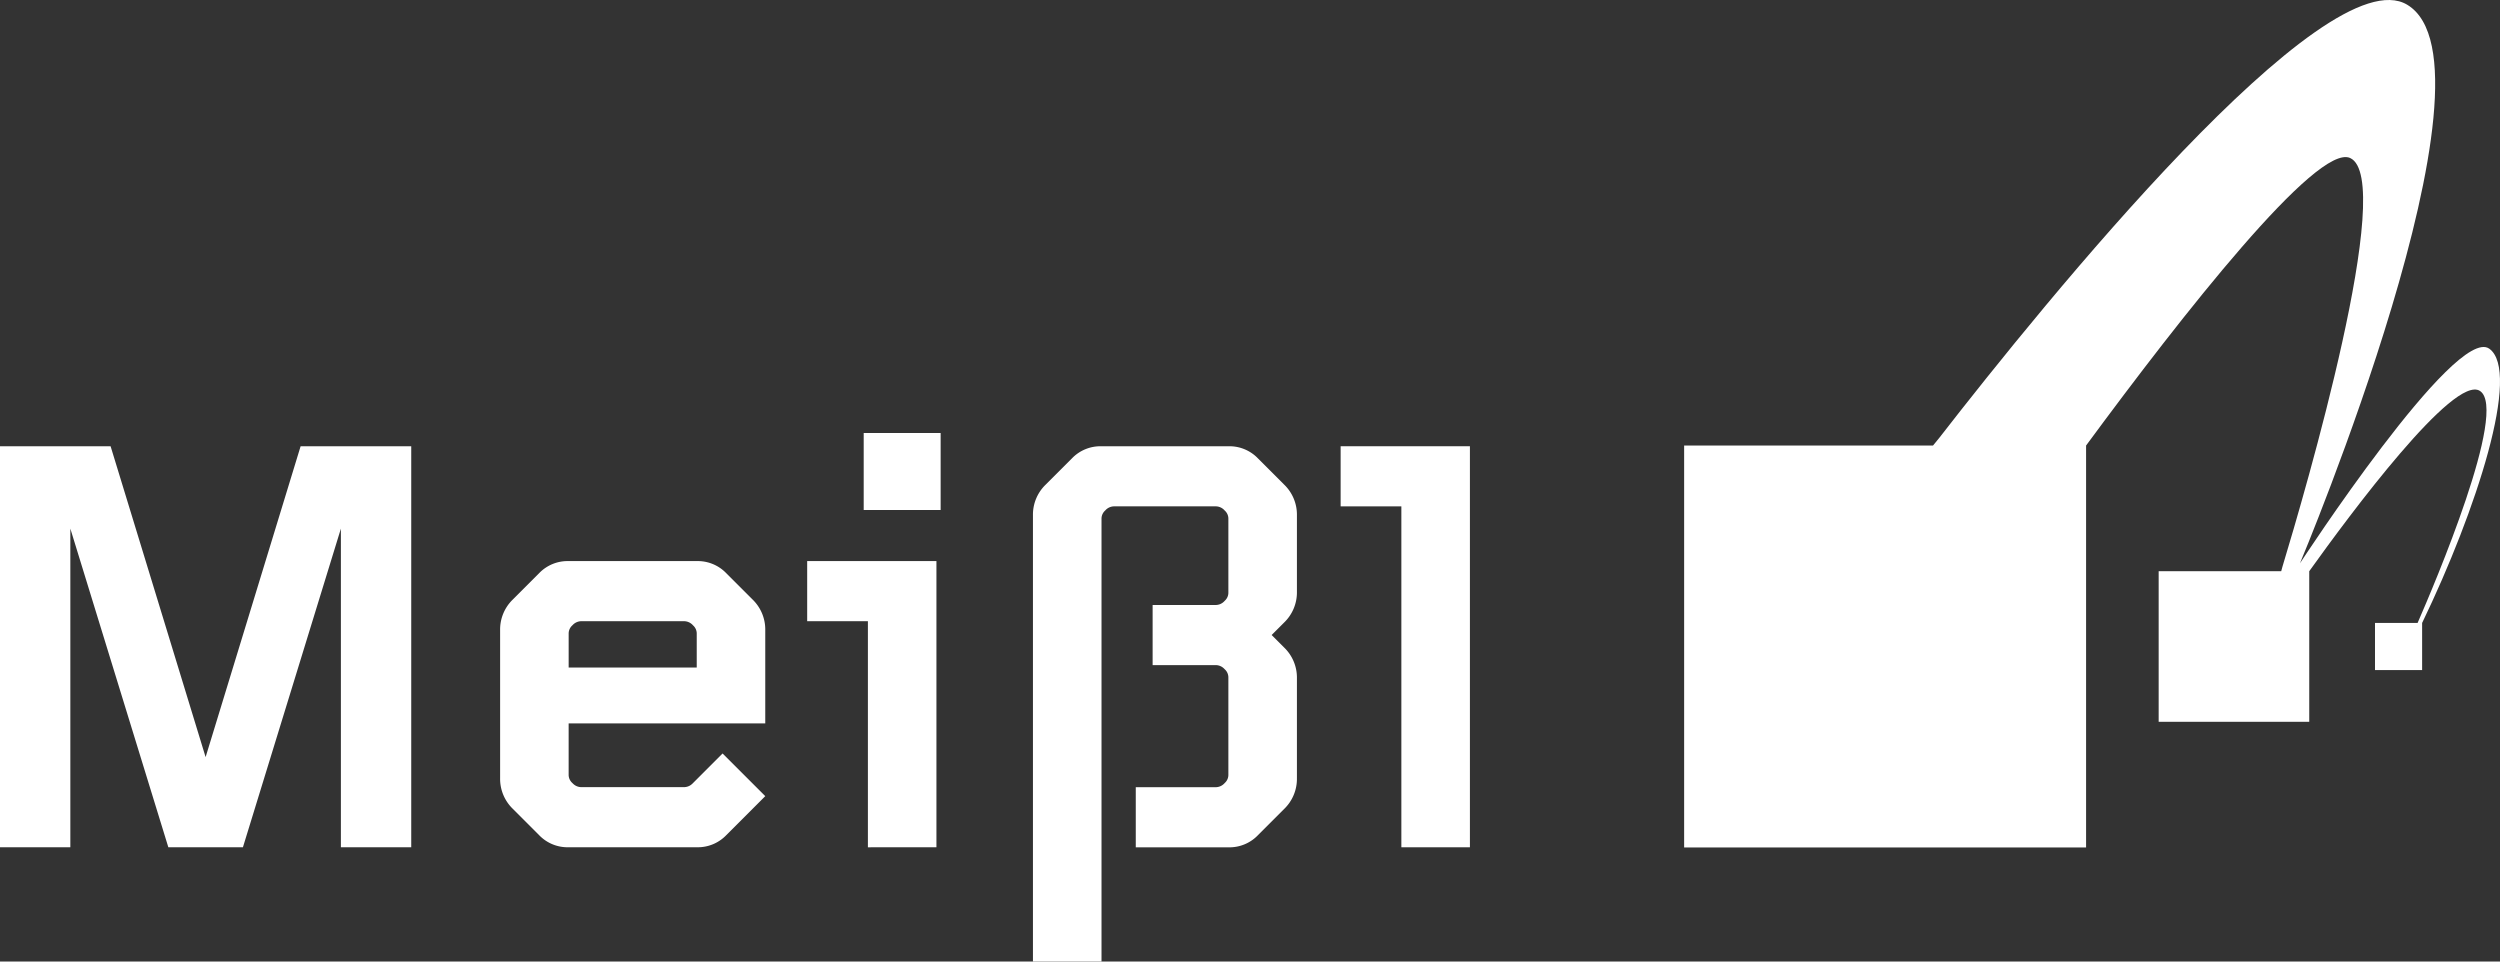
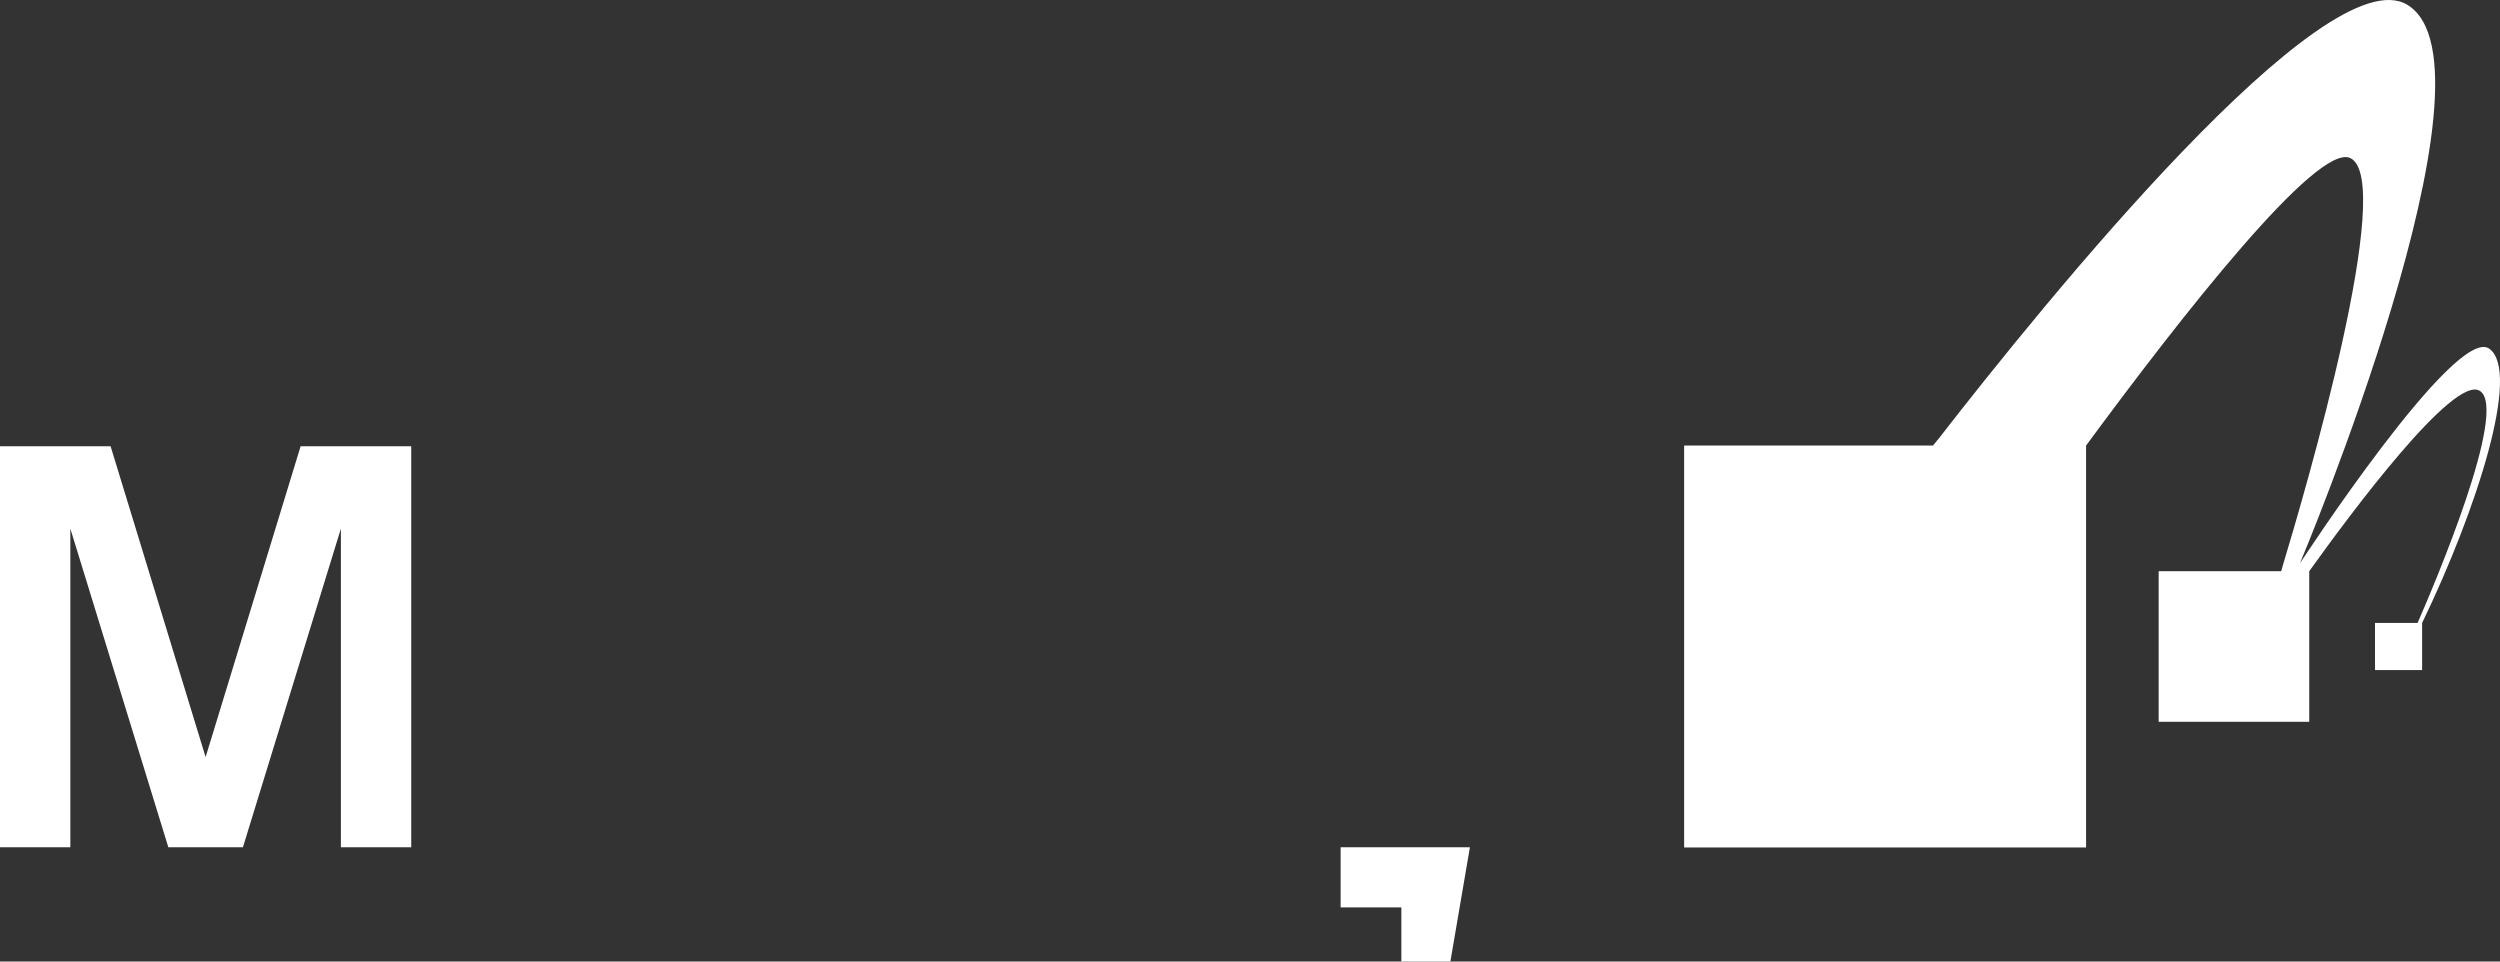
<svg xmlns="http://www.w3.org/2000/svg" width="395.591" height="152.147" viewBox="0 0 395.591 152.147">
  <rect x="0" y="0" width="395.591" height="152.147" fill="#333333" stroke="none" />
  <defs>
    <clipPath id="a">
      <rect width="395.591" height="152.147" fill="none" />
    </clipPath>
  </defs>
  <g transform="translate(0)">
    <path d="M47.569,70.612,32.535,119.8,17.5,70.612H0V134.07H11.131V83.646L26.638,134.07h11.8L53.941,83.646V134.07H65.073V70.612Z" fill="#fff" />
    <g clip-path="url(#a)">
-       <path d="M121.093,114.471V99.726a6.605,6.605,0,0,0-2-4.852l-4.188-4.188a6.244,6.244,0,0,0-4.661-1.9H89.983a6.241,6.241,0,0,0-4.661,1.9l-4.185,4.188a6.6,6.6,0,0,0-2,4.852v23.4a6.6,6.6,0,0,0,2,4.852l4.185,4.188a6.241,6.241,0,0,0,4.661,1.9h20.265a6.244,6.244,0,0,0,4.661-1.9l6.184-6.188-6.755-6.751-4.755,4.757a1.9,1.9,0,0,1-1.333.571H91.979a1.891,1.891,0,0,1-1.329-.571l-.1-.1a1.733,1.733,0,0,1-.57-1.332v-8.088Zm-10.845-8.846H89.983V100.3a1.733,1.733,0,0,1,.57-1.332l.1-.1a1.891,1.891,0,0,1,1.329-.571H108.25a1.9,1.9,0,0,1,1.333.571l.094.1a1.723,1.723,0,0,1,.571,1.332Z" fill="#fff" fill-rule="evenodd" />
-       <path d="M148.843,68.519H136.668V80.7h12.175Zm-.665,65.552V88.783H127.725V98.3h9.608v35.774Z" fill="#fff" fill-rule="evenodd" />
-       <path d="M205.22,123.128V107.336a6.6,6.6,0,0,0-2-4.853l-2-2,2-2a6.612,6.612,0,0,0,2-4.855V81.552a6.594,6.594,0,0,0-2-4.85l-4.186-4.187a6.247,6.247,0,0,0-4.662-1.9H174.3a6.254,6.254,0,0,0-4.664,1.9L165.451,76.7a6.592,6.592,0,0,0-2,4.85v70.6H174.3V82.122a1.721,1.721,0,0,1,.57-1.329l.094-.1a1.891,1.891,0,0,1,1.335-.57h16.075a1.888,1.888,0,0,1,1.335.57l.094.1a1.718,1.718,0,0,1,.57,1.329v11.61a1.718,1.718,0,0,1-.57,1.329l-.094.1a1.884,1.884,0,0,1-1.335.571h-9.987v9.513h9.987a1.884,1.884,0,0,1,1.335.571l.094.094a1.734,1.734,0,0,1,.57,1.335v15.316a1.726,1.726,0,0,1-.57,1.332l-.094.1a1.9,1.9,0,0,1-1.335.571H179.72v9.513h14.651a6.245,6.245,0,0,0,4.662-1.9l4.186-4.188a6.6,6.6,0,0,0,2-4.852" fill="#fff" fill-rule="evenodd" />
-       <path d="M232.593,134.071V70.612H212.137v9.514h9.61v53.945Z" fill="#fff" fill-rule="evenodd" />
+       <path d="M232.593,134.071H212.137v9.514h9.61v53.945Z" fill="#fff" fill-rule="evenodd" />
      <path d="M330.094,134.1V70.5c15.268-20.731,36.55-47.862,41.779-45.5,7.364,3.331-7.1,52.78-10.712,64.688-.073.225-.136.458-.191.7H341.579v23.826h23.827V90.388c6.42-8.975,22.908-31.2,27.011-28.528,4.56,2.973-7.218,30.652-9.866,36.714h-6.739v7.457h7.456V98.574c8.637-17.872,15.687-39.809,10.623-43.4-5.35-3.787-29.953,33.961-29.953,33.961S397.008,10.472,380.92.757c-12.93-7.807-57.176,46.787-74.055,68.529-.289.332-.625.745-.992,1.216H266.492v63.6Z" fill="#fff" />
    </g>
  </g>
</svg>